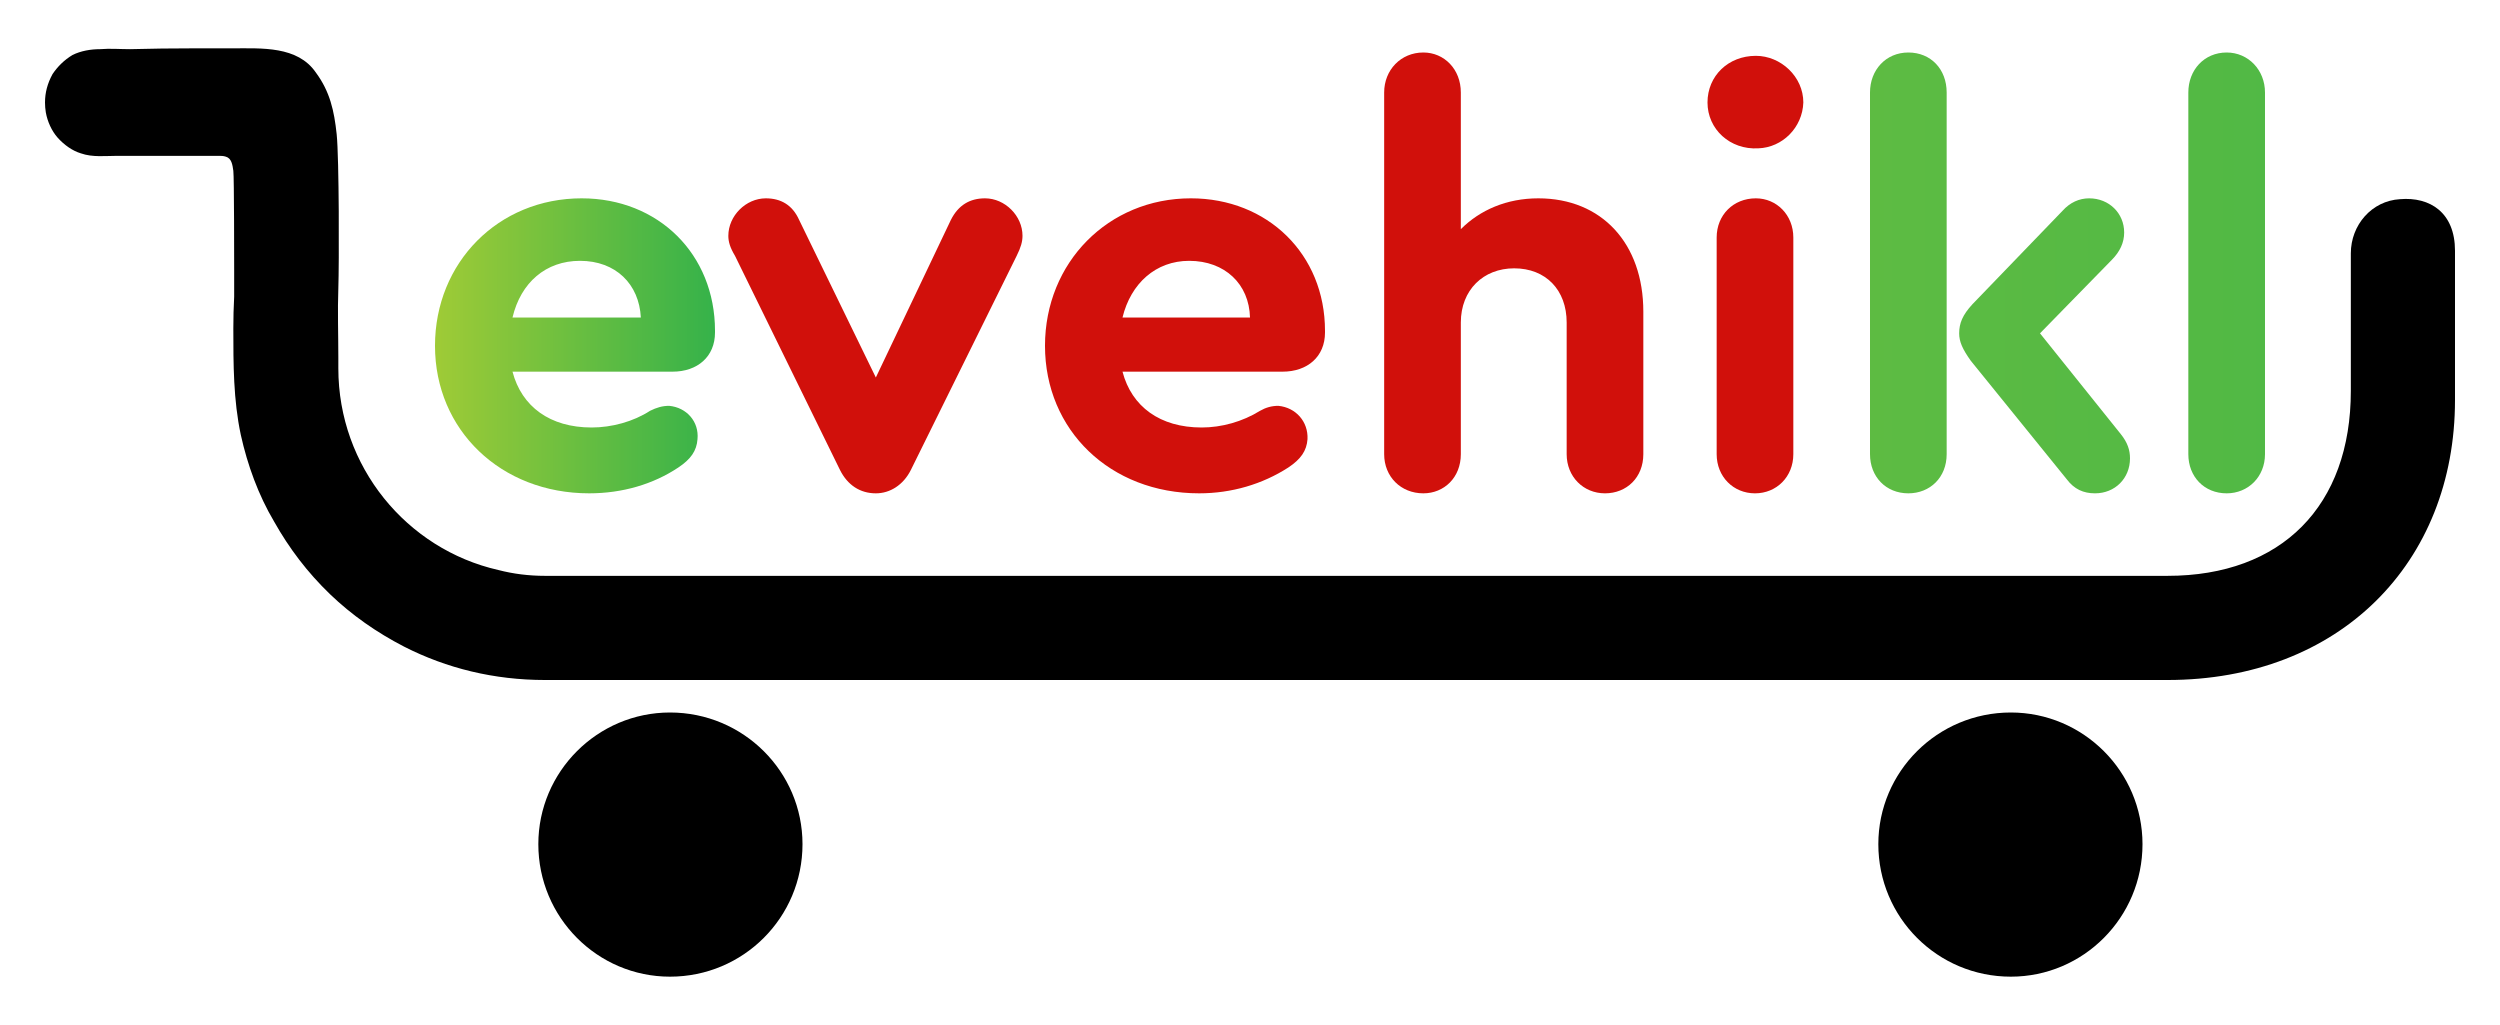
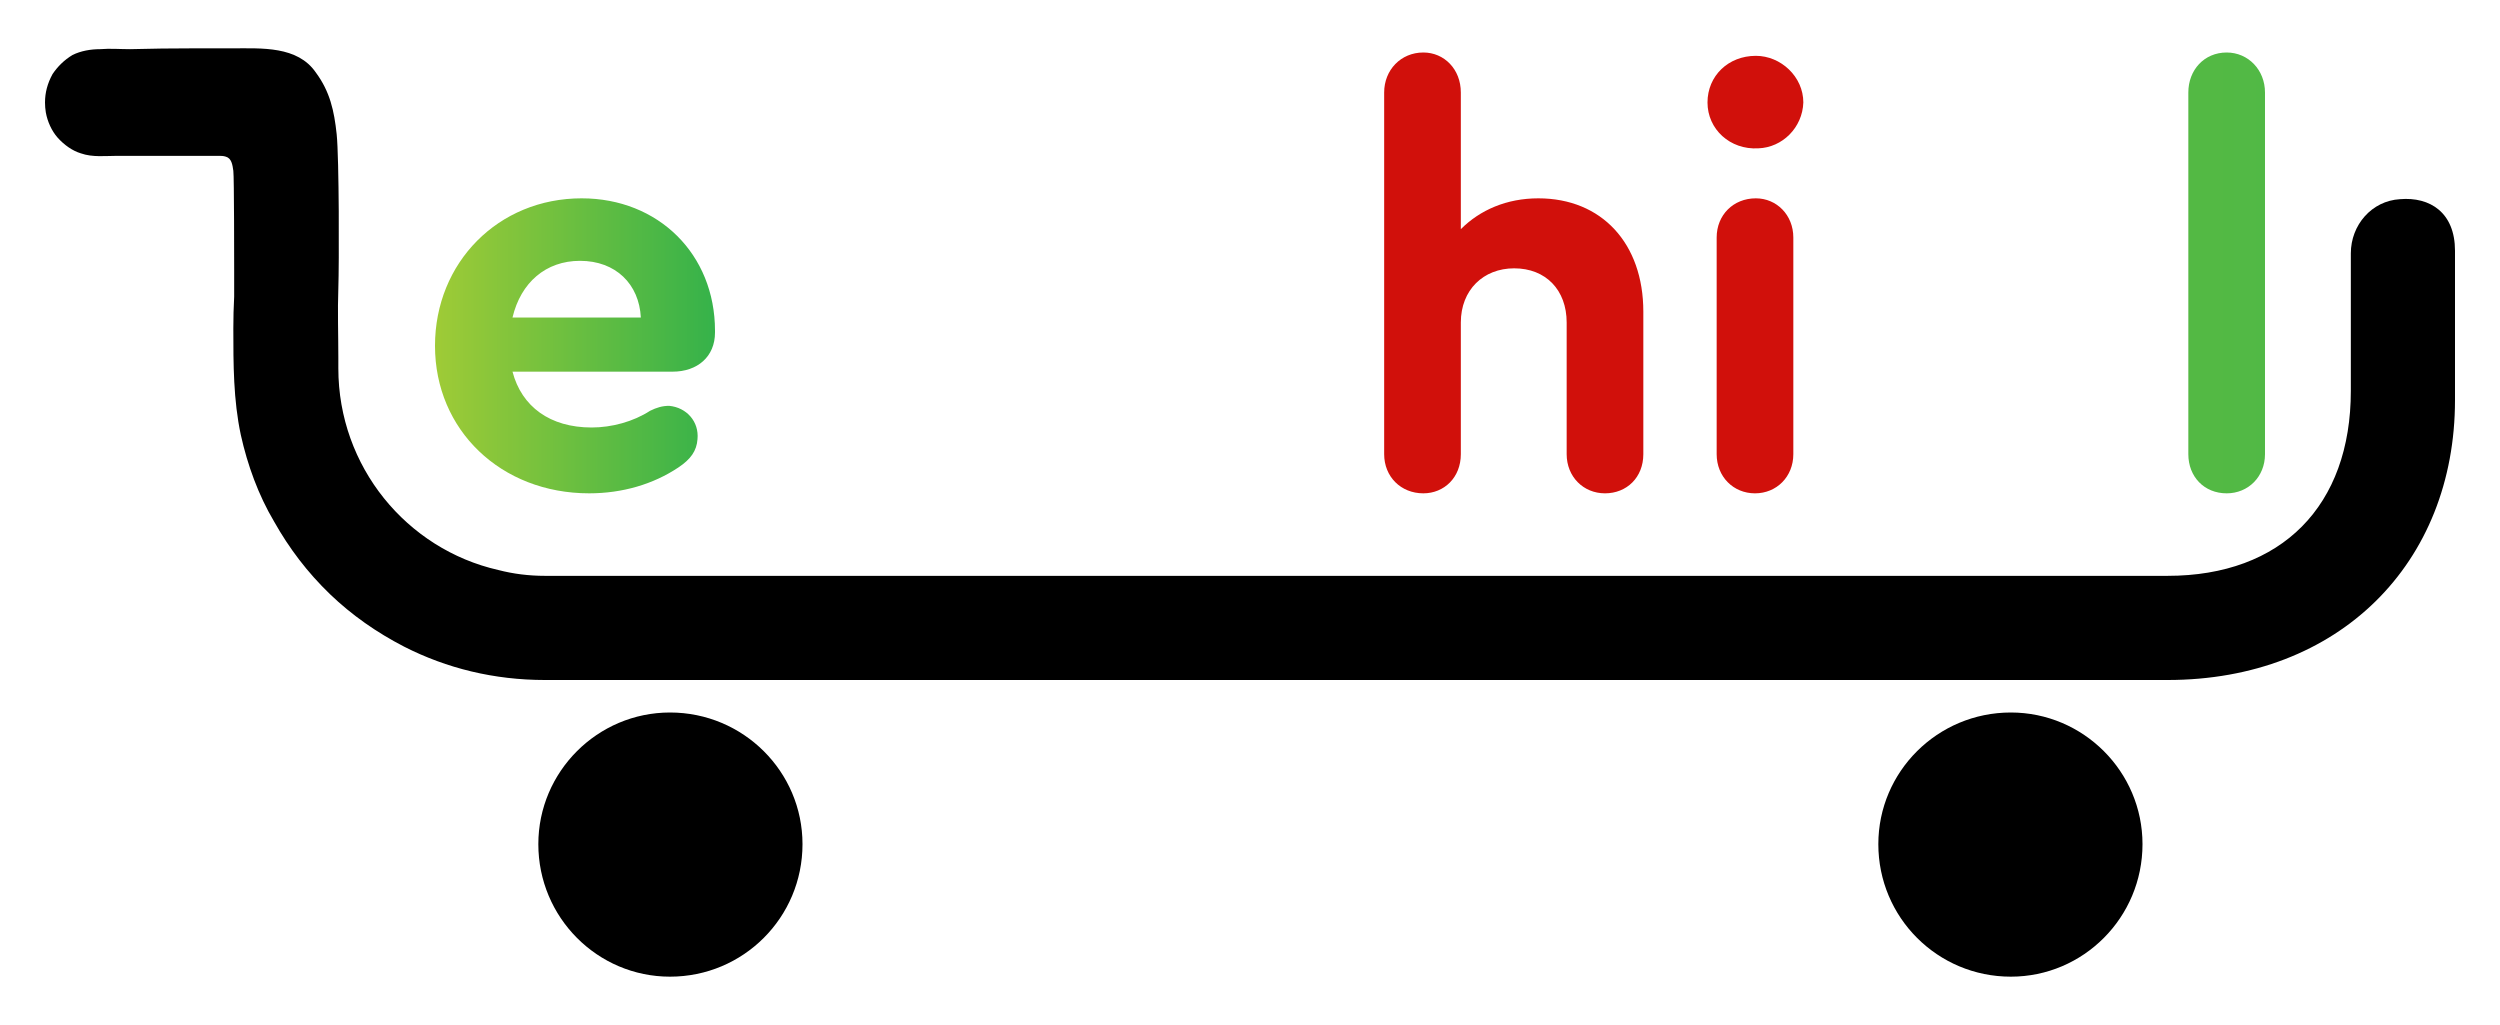
<svg xmlns="http://www.w3.org/2000/svg" version="1.2" viewBox="0 0 300 123" width="300" height="123">
  <title>New Project</title>
  <defs>
    <linearGradient id="g1" x2="1" gradientUnits="userSpaceOnUse" gradientTransform="matrix(33.557,0,0,35.4,52.232,41.534)">
      <stop offset="0" stop-color="#9fcb36" />
      <stop offset="1" stop-color="#35b24a" />
    </linearGradient>
    <linearGradient id="g2" x2="1" gradientUnits="userSpaceOnUse" gradientTransform="matrix(423.844,-2.288,3.882,719.353,-39.131,34.294)">
      <stop offset="0" stop-color="#9fcb36" />
      <stop offset="1" stop-color="#35b24a" />
    </linearGradient>
    <linearGradient id="g3" x2="1" gradientUnits="userSpaceOnUse" gradientTransform="matrix(424.066,-2.289,12.814,2374.289,-39.293,34.441)">
      <stop offset="0" stop-color="#9fcb36" />
      <stop offset="1" stop-color="#35b24a" />
    </linearGradient>
  </defs>
  <style>
		.s0 { fill: #d1100b } 
		.s1 { fill: url(#g1) } 
		.s2 { fill: url(#g2) } 
		.s3 { fill: url(#g3) } 
		.s4 { fill: #000000 } 
	</style>
-   <path id="Path 1" fill-rule="evenodd" class="s0" d="m122.7 28.3c0 0.7-0.2 1.4-0.7 2.4l-12.7 25.7c-0.9 1.8-2.5 2.8-4.2 2.8-1.9 0-3.4-1-4.3-2.8l-12.6-25.7c-0.6-1-0.8-1.7-0.8-2.4 0-2.4 2.1-4.5 4.5-4.5 1.8 0 3.2 0.8 4 2.6l9.2 18.9 9-18.9c0.9-1.8 2.3-2.6 4.1-2.6 2.4 0 4.5 2.1 4.5 4.5zm36.3 11.4v0.2c0 2.9-2.1 4.7-5.1 4.7h-19.2c1.1 4.2 4.5 6.7 9.5 6.7 2.4 0 4.9-0.7 7-2 0.7-0.4 1.4-0.6 2.2-0.6 2.1 0.2 3.6 1.9 3.5 4-0.1 1.4-0.8 2.4-2.3 3.4-3.1 2-6.8 3.1-10.7 3.1-10.7 0-18.5-7.6-18.5-17.7 0-10 7.6-17.7 17.5-17.7 9.2 0 16.1 6.7 16.1 15.9zm-9-1.6c-0.1-4-3-6.8-7.3-6.8-4 0-7 2.7-8 6.8z" />
  <path id="Path 2" fill-rule="evenodd" class="s1" d="m69.8 23.8c9.2 0 16 6.7 16 15.9v0.2c0 2.9-2.1 4.7-5.1 4.7h-19.2c1.1 4.2 4.5 6.7 9.5 6.7 2.4 0 5-0.7 7-2 0.8-0.4 1.5-0.6 2.3-0.6 2.1 0.2 3.6 1.9 3.4 4-0.1 1.4-0.8 2.4-2.3 3.4-3 2-6.7 3.1-10.7 3.1-10.6 0-18.5-7.6-18.5-17.7 0-10 7.6-17.7 17.6-17.7zm-8.3 14.3h15.4c-0.2-4-3-6.8-7.3-6.8-4.1 0-7.1 2.6-8.1 6.8z" />
  <path id="Path 3" class="s0" d="m184.6 23.8c-3.8 0-7 1.4-9.3 3.7v-16.4c0-2.8-2-4.8-4.5-4.8-2.7 0-4.7 2.1-4.7 4.8v43.4c0 2.7 2 4.7 4.7 4.7 2.5 0 4.5-1.9 4.5-4.7v-15.8c0-3.9 2.7-6.5 6.4-6.5 3.8 0 6.3 2.6 6.3 6.5v15.8c0 2.7 2 4.7 4.6 4.7 2.6 0 4.6-1.9 4.6-4.7v-17.1c0-8.2-5-13.6-12.6-13.6zm26.1-17.1c-3.3 0-5.8 2.4-5.8 5.6 0 3.2 2.7 5.7 6.1 5.5 2.9-0.1 5.3-2.5 5.4-5.5 0-3.1-2.7-5.6-5.7-5.6zm0 17.1c-2.7 0-4.7 2-4.7 4.7v26c0 2.7 2 4.7 4.6 4.7 2.6 0 4.6-2 4.6-4.7v-26c0-2.7-2-4.7-4.5-4.7z" />
-   <path id="Path 4" class="s2" d="m224.4 11.1v43.4c0 2.7 1.9 4.7 4.6 4.7 2.6 0 4.6-1.9 4.6-4.7v-43.4c0-2.8-1.9-4.8-4.6-4.8-2.7 0-4.6 2.1-4.6 4.8zm23.1 14.2l-10.8 11.2c-1.2 1.3-1.6 2.3-1.6 3.5 0 1 0.4 1.9 1.4 3.3l11.5 14.2c0.9 1.2 2 1.7 3.4 1.7 2.4 0 4.2-1.8 4.2-4.2 0-1-0.3-1.9-1.1-2.9l-9.7-12.1 8.6-8.8c1-1 1.5-2.1 1.5-3.3 0-2.3-1.8-4.1-4.2-4.1-1.2 0-2.3 0.5-3.2 1.5z" />
  <path id="Path 5" class="s3" d="m262.6 11.1v43.4c0 2.7 1.9 4.7 4.6 4.7 2.6 0 4.6-2 4.6-4.7v-43.4c0-2.7-2-4.8-4.6-4.8-2.7 0-4.6 2.1-4.6 4.8z" />
  <path id="Path 6" class="s4" d="m80.4 117.2c-8.7 0-15.8-7.1-15.8-15.9 0-8.7 7.1-15.8 15.8-15.8 8.8 0 15.9 7.1 15.9 15.8 0 8.8-7.1 15.9-15.9 15.9zm160.9 0c-8.8 0-15.9-7.1-15.9-15.9 0-8.7 7.1-15.8 15.9-15.8 8.7 0 15.8 7.1 15.8 15.8 0 8.8-7.1 15.9-15.8 15.9zm53.3-87.1v17.9c0 19.6-13.9 33.6-34.5 33.6h-194.7c-6.1 0-11.8-1.4-16.9-4-3.3-1.7-6.3-3.8-8.9-6.3-2.7-2.6-4.9-5.5-6.7-8.7-1.9-3.2-3.2-6.8-4-10.4-0.9-4.2-0.9-8.5-0.9-12.8q0-1.9 0.1-3.8c0-1 0-2 0-3.1 0-0.7 0-11.3-0.1-12-0.1-0.7-0.2-1.5-0.9-1.7-0.3-0.1-0.6-0.1-0.9-0.1-3.3 0-6.6 0-10 0h-2.1c-1.4 0-3 0.2-4.4-0.3-1-0.3-2-1-2.8-1.9-0.7-0.8-1.2-1.9-1.4-3q-0.1-0.6-0.1-1.2c0-1.2 0.3-2.3 0.9-3.4 0.6-0.9 1.4-1.7 2.4-2.3 1-0.5 2.2-0.7 3.3-0.7 1.2-0.1 2.4 0 3.6 0q3.8-0.1 7.6-0.1 2.4 0 4.7 0c3.5 0 7.8-0.3 10 2.9 1.7 2.3 2.2 4.6 2.5 7.4 0.3 2.9 0.3 15.6 0.2 18.5-0.1 2.7 0 5.5 0 8.3v1.3c0 11.8 8.2 21.7 19.2 24.2q2.7 0.7 5.6 0.7h194.7c13.7 0 22-8.4 22-22.2v-16.5c0-3.4 2.5-6.3 5.9-6.5 3.6-0.3 6.6 1.6 6.6 6.2z" />
</svg>